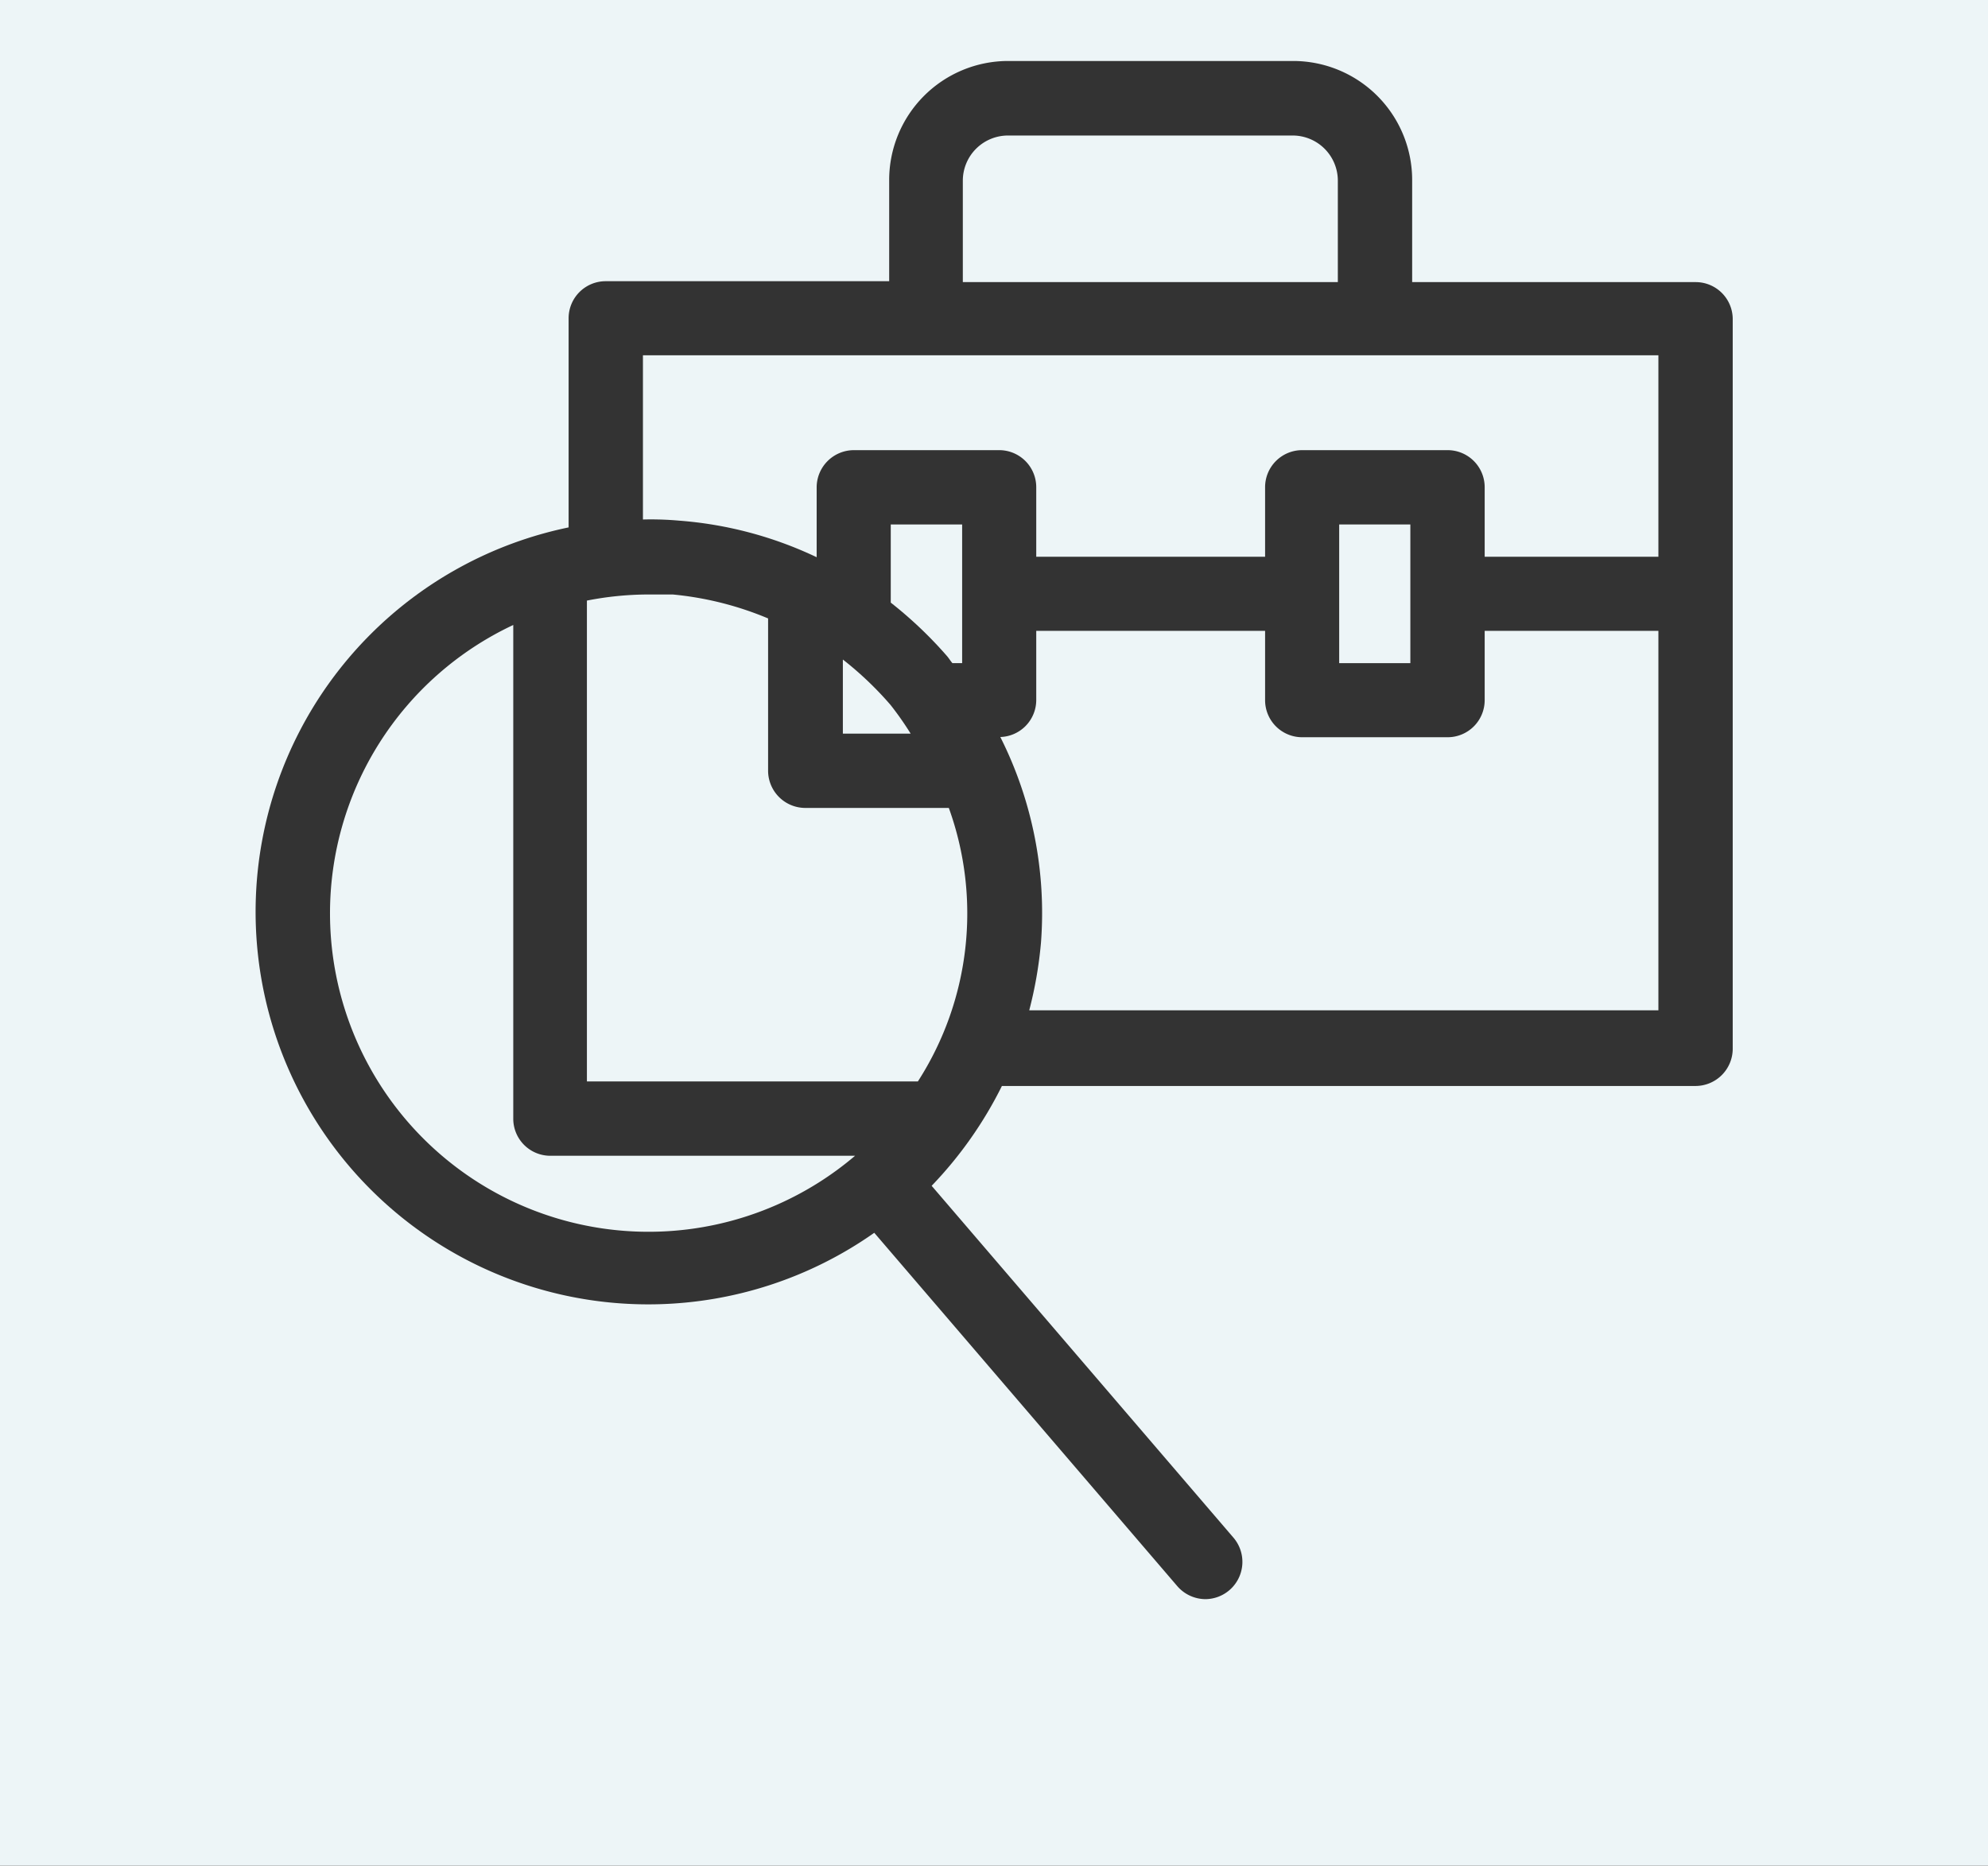
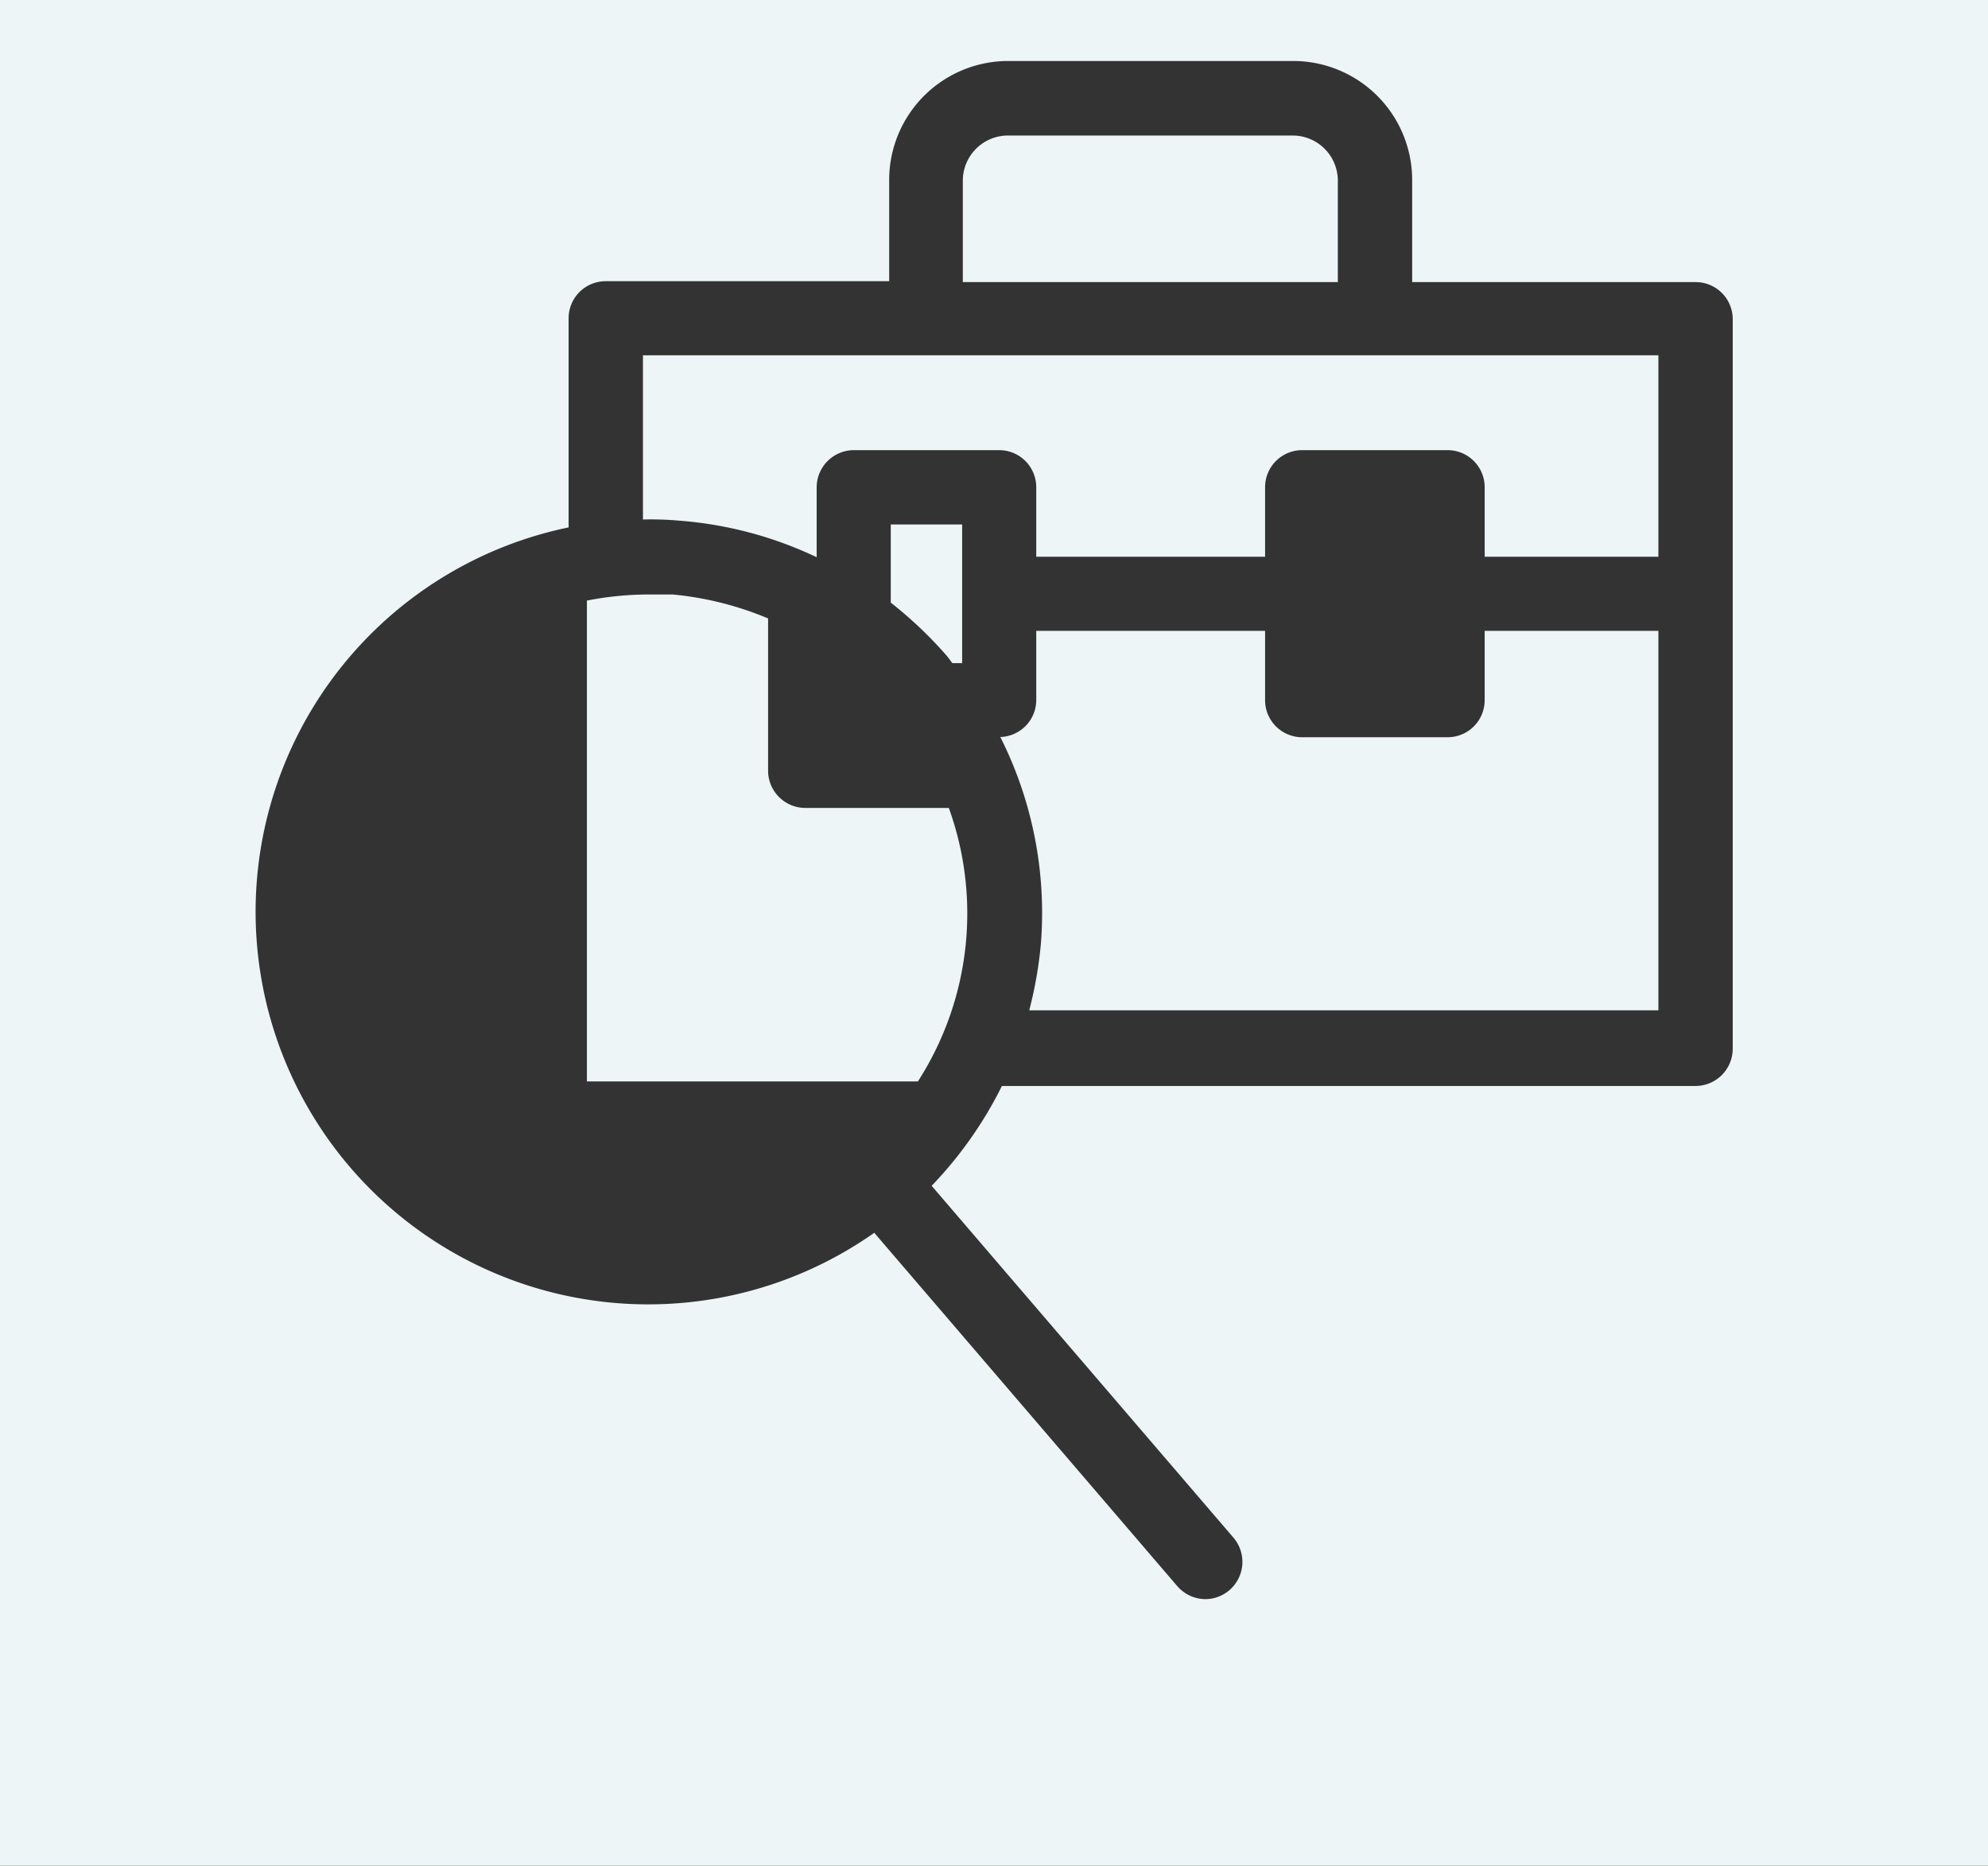
<svg xmlns="http://www.w3.org/2000/svg" id="Layer_1" data-name="Layer 1" viewBox="0 0 88 82.6">
  <rect x="0" y="0" width="88" height="82.6" fill="#333333" stroke="none" />
  <defs>
    <style>.cls-1{fill:#edf5f7;}</style>
  </defs>
  <path class="cls-1" d="M41.94,29.07c.08.1.14.2.22.29h.43V23.22H39.43v3.46A18.27,18.27,0,0,1,41.94,29.07Z" />
-   <path class="cls-1" d="M37.31,29.2v3.28h3a13.79,13.79,0,0,0-.89-1.27A14.94,14.94,0,0,0,37.31,29.2Z" />
  <path class="cls-1" d="M35.66,35.77A1.65,1.65,0,0,1,34,34.12V27.38a14.38,14.38,0,0,0-4.22-1.06c-.37,0-.74,0-1.11,0a14.18,14.18,0,0,0-2.69.27V47.88H40.63A13.75,13.75,0,0,0,42,35.77Z" />
-   <path class="cls-1" d="M22.72,49.53V27.67a14.1,14.1,0,1,0,15.13,23.5H24.36A1.64,1.64,0,0,1,22.72,49.53Z" />
  <path class="cls-1" d="M59.22,8a2,2,0,0,0-2-2H44.62a2,2,0,0,0-2,2v4.49H59.22Z" />
  <path class="cls-1" d="M28.46,23a14.08,14.08,0,0,1,1.59.05,17.18,17.18,0,0,1,6.1,1.62v-3.1a1.65,1.65,0,0,1,1.64-1.64h6.44a1.64,1.64,0,0,1,1.64,1.64v3.08H56V21.57a1.64,1.64,0,0,1,1.64-1.64h6.44a1.64,1.64,0,0,1,1.64,1.64v3.08h7.69V15.73H28.46Z" />
  <path class="cls-1" d="M0,0V82.6H88V0ZM76.7,46.44a1.65,1.65,0,0,1-1.64,1.64H44.35a17.76,17.76,0,0,1-3.11,4.42L54.61,68.09a1.65,1.65,0,0,1-1.25,2.71,1.66,1.66,0,0,1-1.25-.58L38.7,54.58A17.38,17.38,0,1,1,25.17,23.35V14.09a1.64,1.64,0,0,1,1.64-1.64H39.36V8A5.27,5.27,0,0,1,44.62,2.7H57.25A5.27,5.27,0,0,1,62.51,8v4.49H75.06a1.64,1.64,0,0,1,1.64,1.64Z" />
-   <rect class="cls-1" x="59.28" y="23.22" width="3.15" height="6.14" />
  <path class="cls-1" d="M65.72,31a1.64,1.64,0,0,1-1.64,1.64H57.64A1.64,1.64,0,0,1,56,31V27.93H45.87V31a1.64,1.64,0,0,1-1.59,1.63,17.32,17.32,0,0,1,1.8,9.1,18.16,18.16,0,0,1-.52,3H73.41V27.93H65.72Z" />
</svg>